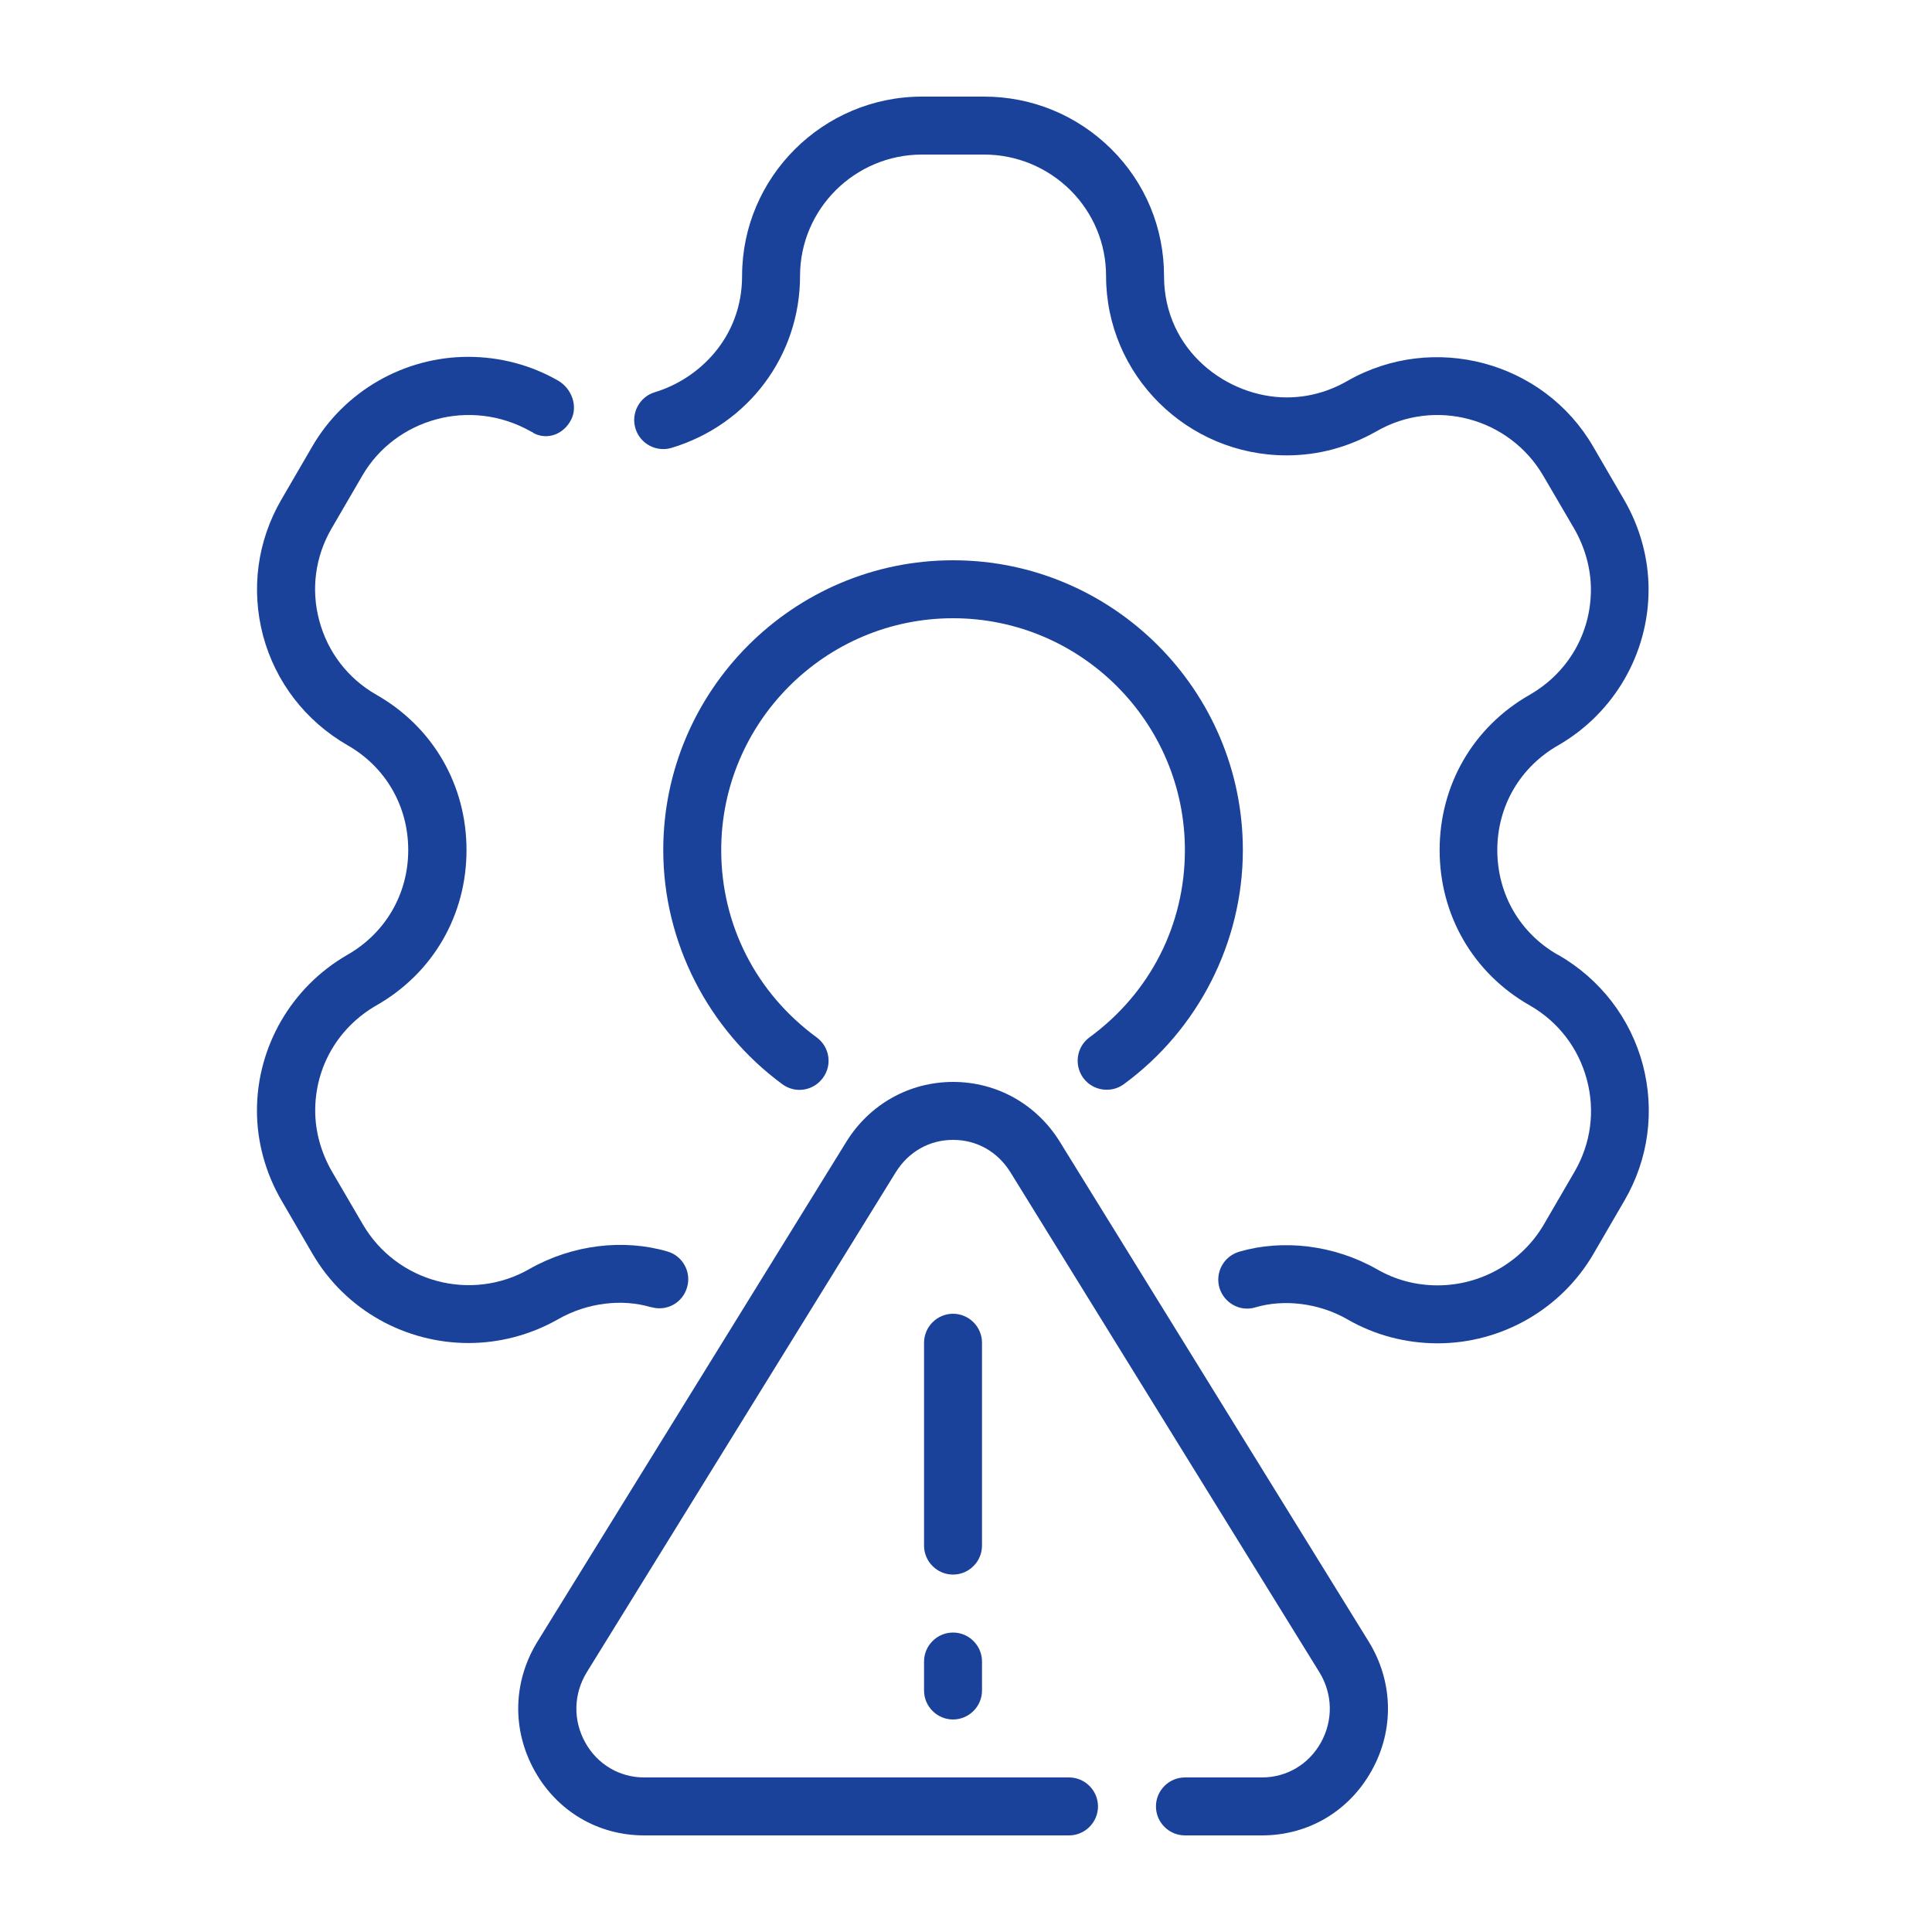
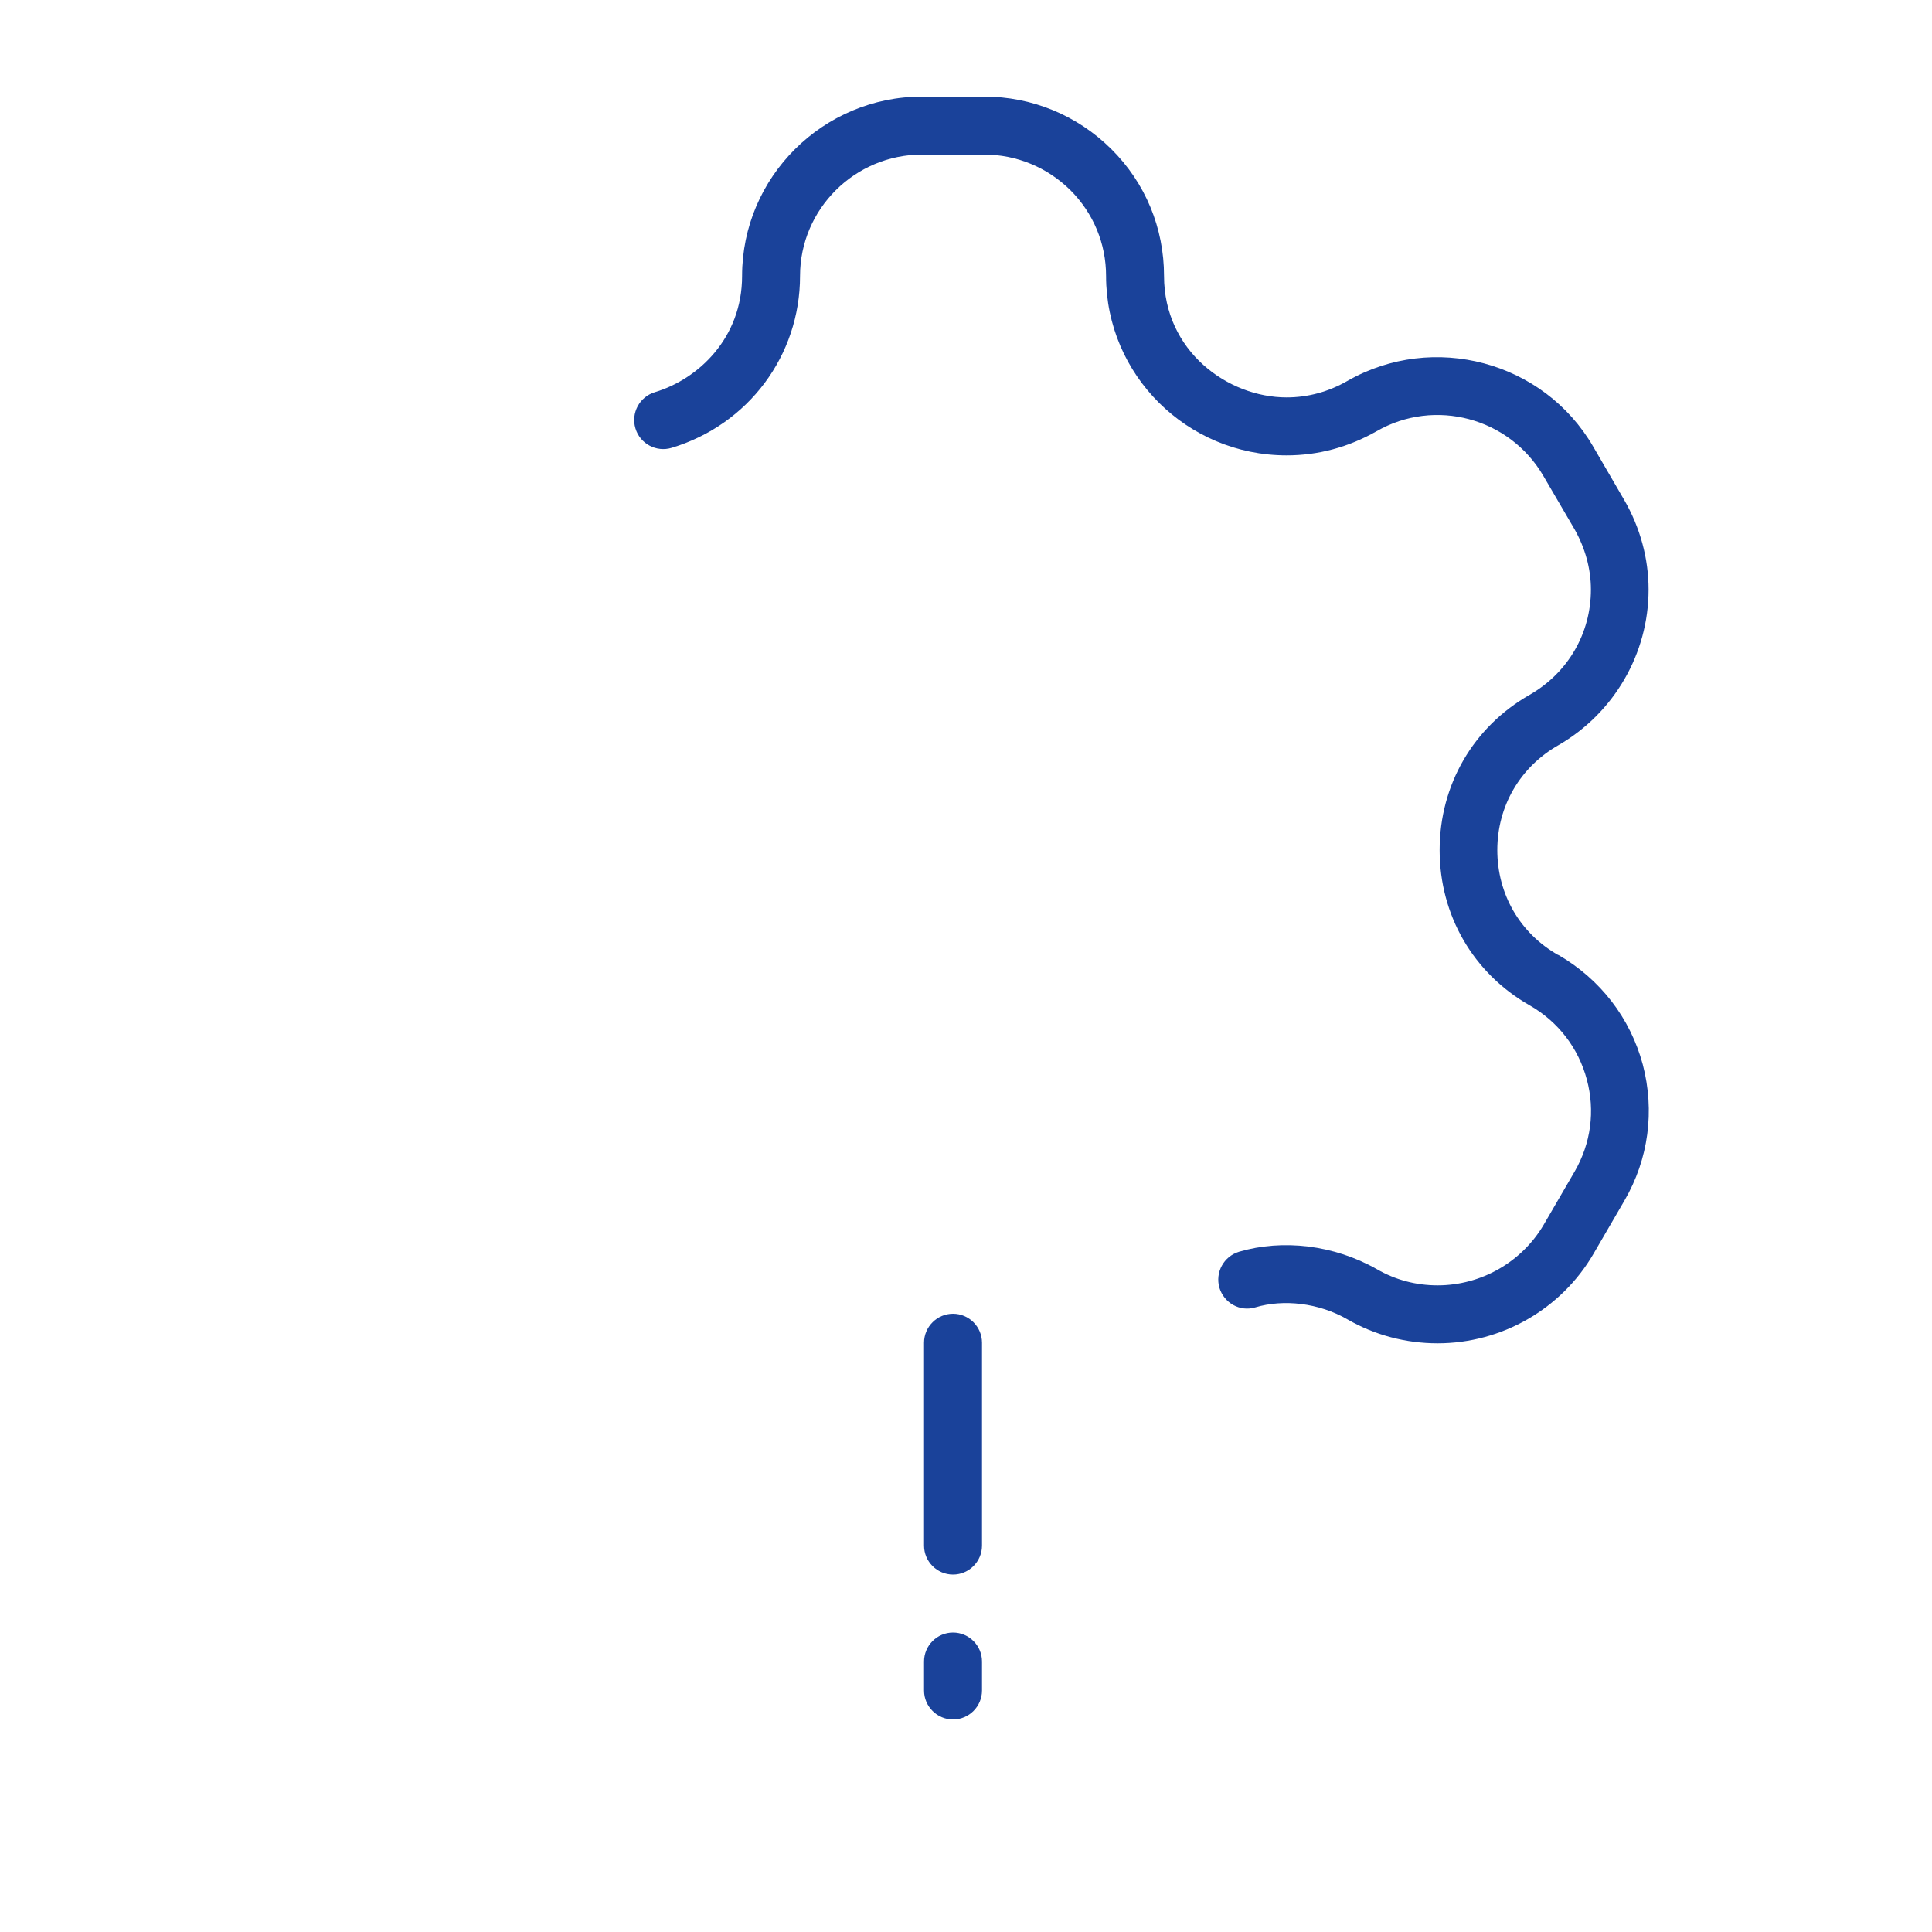
<svg xmlns="http://www.w3.org/2000/svg" width="60" height="60" viewBox="0 0 60 60" fill="none">
-   <path d="M32.911 35.454C32.191 34.293 30.958 33.6 29.599 33.6C28.24 33.6 27.007 34.293 26.287 35.454L16.693 50.979C15.928 52.221 15.892 53.715 16.603 54.993C17.305 56.253 18.574 57 20.005 57H33.199C33.694 57 34.099 56.595 34.099 56.1C34.099 55.605 33.694 55.2 33.199 55.2H20.005C19.24 55.2 18.556 54.795 18.178 54.12C17.791 53.427 17.809 52.608 18.223 51.933L27.817 36.408C28.213 35.769 28.861 35.4 29.599 35.4C30.337 35.4 30.985 35.769 31.381 36.408L40.975 51.933C41.389 52.608 41.407 53.427 41.02 54.12C40.642 54.795 39.958 55.2 39.193 55.2H36.799C36.304 55.2 35.899 55.605 35.899 56.1C35.899 56.595 36.304 57 36.799 57H39.193C40.624 57 41.893 56.253 42.595 54.993C43.306 53.724 43.27 52.221 42.505 50.979L32.911 35.454Z" fill="#1A429A" />
  <path d="M30.497 41.7C30.497 41.205 30.092 40.8 29.597 40.8C29.102 40.8 28.697 41.205 28.697 41.7V48C28.697 48.495 29.102 48.9 29.597 48.9C30.092 48.9 30.497 48.495 30.497 48V41.7Z" fill="#1A429A" />
  <path d="M29.597 50.7C29.102 50.7 28.697 51.105 28.697 51.6V52.5C28.697 52.995 29.102 53.4 29.597 53.4C30.092 53.4 30.497 52.995 30.497 52.5V51.6C30.497 51.105 30.092 50.7 29.597 50.7Z" fill="#1A429A" />
-   <path d="M20.221 40.593C20.706 40.737 21.201 40.458 21.337 39.981C21.48 39.504 21.201 39 20.724 38.865C19.375 38.469 17.782 38.649 16.45 39.405C14.64 40.449 12.319 39.828 11.265 38.019L10.303 36.372C9.969 35.787 9.789 35.139 9.789 34.491C9.789 33.132 10.501 31.908 11.688 31.224C13.444 30.225 14.488 28.425 14.488 26.4C14.488 24.375 13.444 22.575 11.688 21.576C10.806 21.072 10.177 20.253 9.915 19.272C9.654 18.3 9.789 17.292 10.293 16.419L11.257 14.763C12.274 13.017 14.595 12.324 16.494 13.404C16.512 13.404 16.576 13.449 16.584 13.458C17.017 13.674 17.503 13.476 17.727 13.053C17.962 12.621 17.755 12.063 17.331 11.82C16.485 11.334 15.523 11.082 14.541 11.082C12.553 11.082 10.698 12.144 9.699 13.863L8.736 15.519C7.989 16.806 7.791 18.3 8.169 19.74C8.556 21.18 9.483 22.386 10.789 23.142C11.976 23.817 12.678 25.032 12.678 26.4C12.678 27.768 11.967 28.983 10.78 29.658C9.051 30.657 7.98 32.502 7.98 34.491C7.98 35.454 8.241 36.417 8.736 37.272L9.699 38.928C10.735 40.71 12.616 41.709 14.55 41.709C15.495 41.709 16.459 41.466 17.331 40.971C18.241 40.449 19.329 40.332 20.203 40.593H20.221Z" fill="#1A429A" />
  <path d="M48.39 29.658C47.202 28.983 46.5 27.768 46.5 26.4C46.5 25.032 47.211 23.817 48.399 23.142C50.127 22.143 51.198 20.298 51.198 18.309C51.198 17.346 50.937 16.383 50.442 15.528L49.479 13.872C47.94 11.217 44.511 10.308 41.847 11.829C41.253 12.171 40.614 12.342 39.957 12.342C38.13 12.342 36.15 10.902 36.15 8.571C36.15 7.086 35.574 5.682 34.512 4.629C33.45 3.576 32.046 3 30.561 3H28.635C25.557 3 23.046 5.502 23.046 8.571C23.046 10.497 21.687 11.775 20.337 12.18C19.86 12.324 19.59 12.828 19.734 13.305C19.878 13.782 20.382 14.052 20.859 13.908C23.244 13.188 24.846 11.037 24.846 8.571C24.846 6.492 26.547 4.8 28.635 4.8H30.561C31.569 4.8 32.523 5.196 33.243 5.907C33.954 6.618 34.35 7.563 34.35 8.571C34.35 11.64 36.861 14.142 39.957 14.142C40.938 14.142 41.874 13.89 42.747 13.395C44.556 12.351 46.878 12.972 47.931 14.781L48.894 16.428C49.227 17.013 49.407 17.661 49.407 18.309C49.407 19.668 48.696 20.892 47.508 21.576C45.753 22.575 44.709 24.375 44.709 26.4C44.709 28.425 45.753 30.225 47.508 31.224C48.39 31.728 49.02 32.547 49.281 33.528C49.542 34.5 49.407 35.508 48.903 36.381L47.94 38.037C47.256 39.198 45.996 39.918 44.646 39.918C43.971 39.918 43.332 39.747 42.756 39.414C41.424 38.658 39.831 38.478 38.481 38.874C38.004 39.018 37.734 39.513 37.869 39.99C38.013 40.467 38.508 40.746 38.985 40.602C39.858 40.341 40.956 40.458 41.856 40.98C42.702 41.466 43.665 41.718 44.646 41.718C46.635 41.718 48.489 40.656 49.488 38.937L50.451 37.281C51.198 35.994 51.396 34.5 51.018 33.06C50.631 31.62 49.704 30.414 48.399 29.658H48.39Z" fill="#1A429A" />
-   <path d="M33.837 32.214C33.432 32.511 33.351 33.069 33.639 33.474C33.819 33.717 34.089 33.843 34.368 33.843C34.557 33.843 34.737 33.789 34.899 33.672C37.212 31.98 38.598 29.262 38.598 26.4C38.598 21.441 34.557 17.4 29.598 17.4C24.639 17.4 20.598 21.441 20.598 26.4C20.598 29.253 21.984 31.971 24.297 33.672C24.702 33.969 25.26 33.879 25.557 33.474C25.854 33.069 25.764 32.511 25.359 32.214C23.478 30.837 22.398 28.713 22.398 26.4C22.398 22.431 25.629 19.2 29.598 19.2C33.567 19.2 36.798 22.431 36.798 26.4C36.798 28.722 35.718 30.837 33.837 32.214Z" fill="#1A429A" />
</svg>